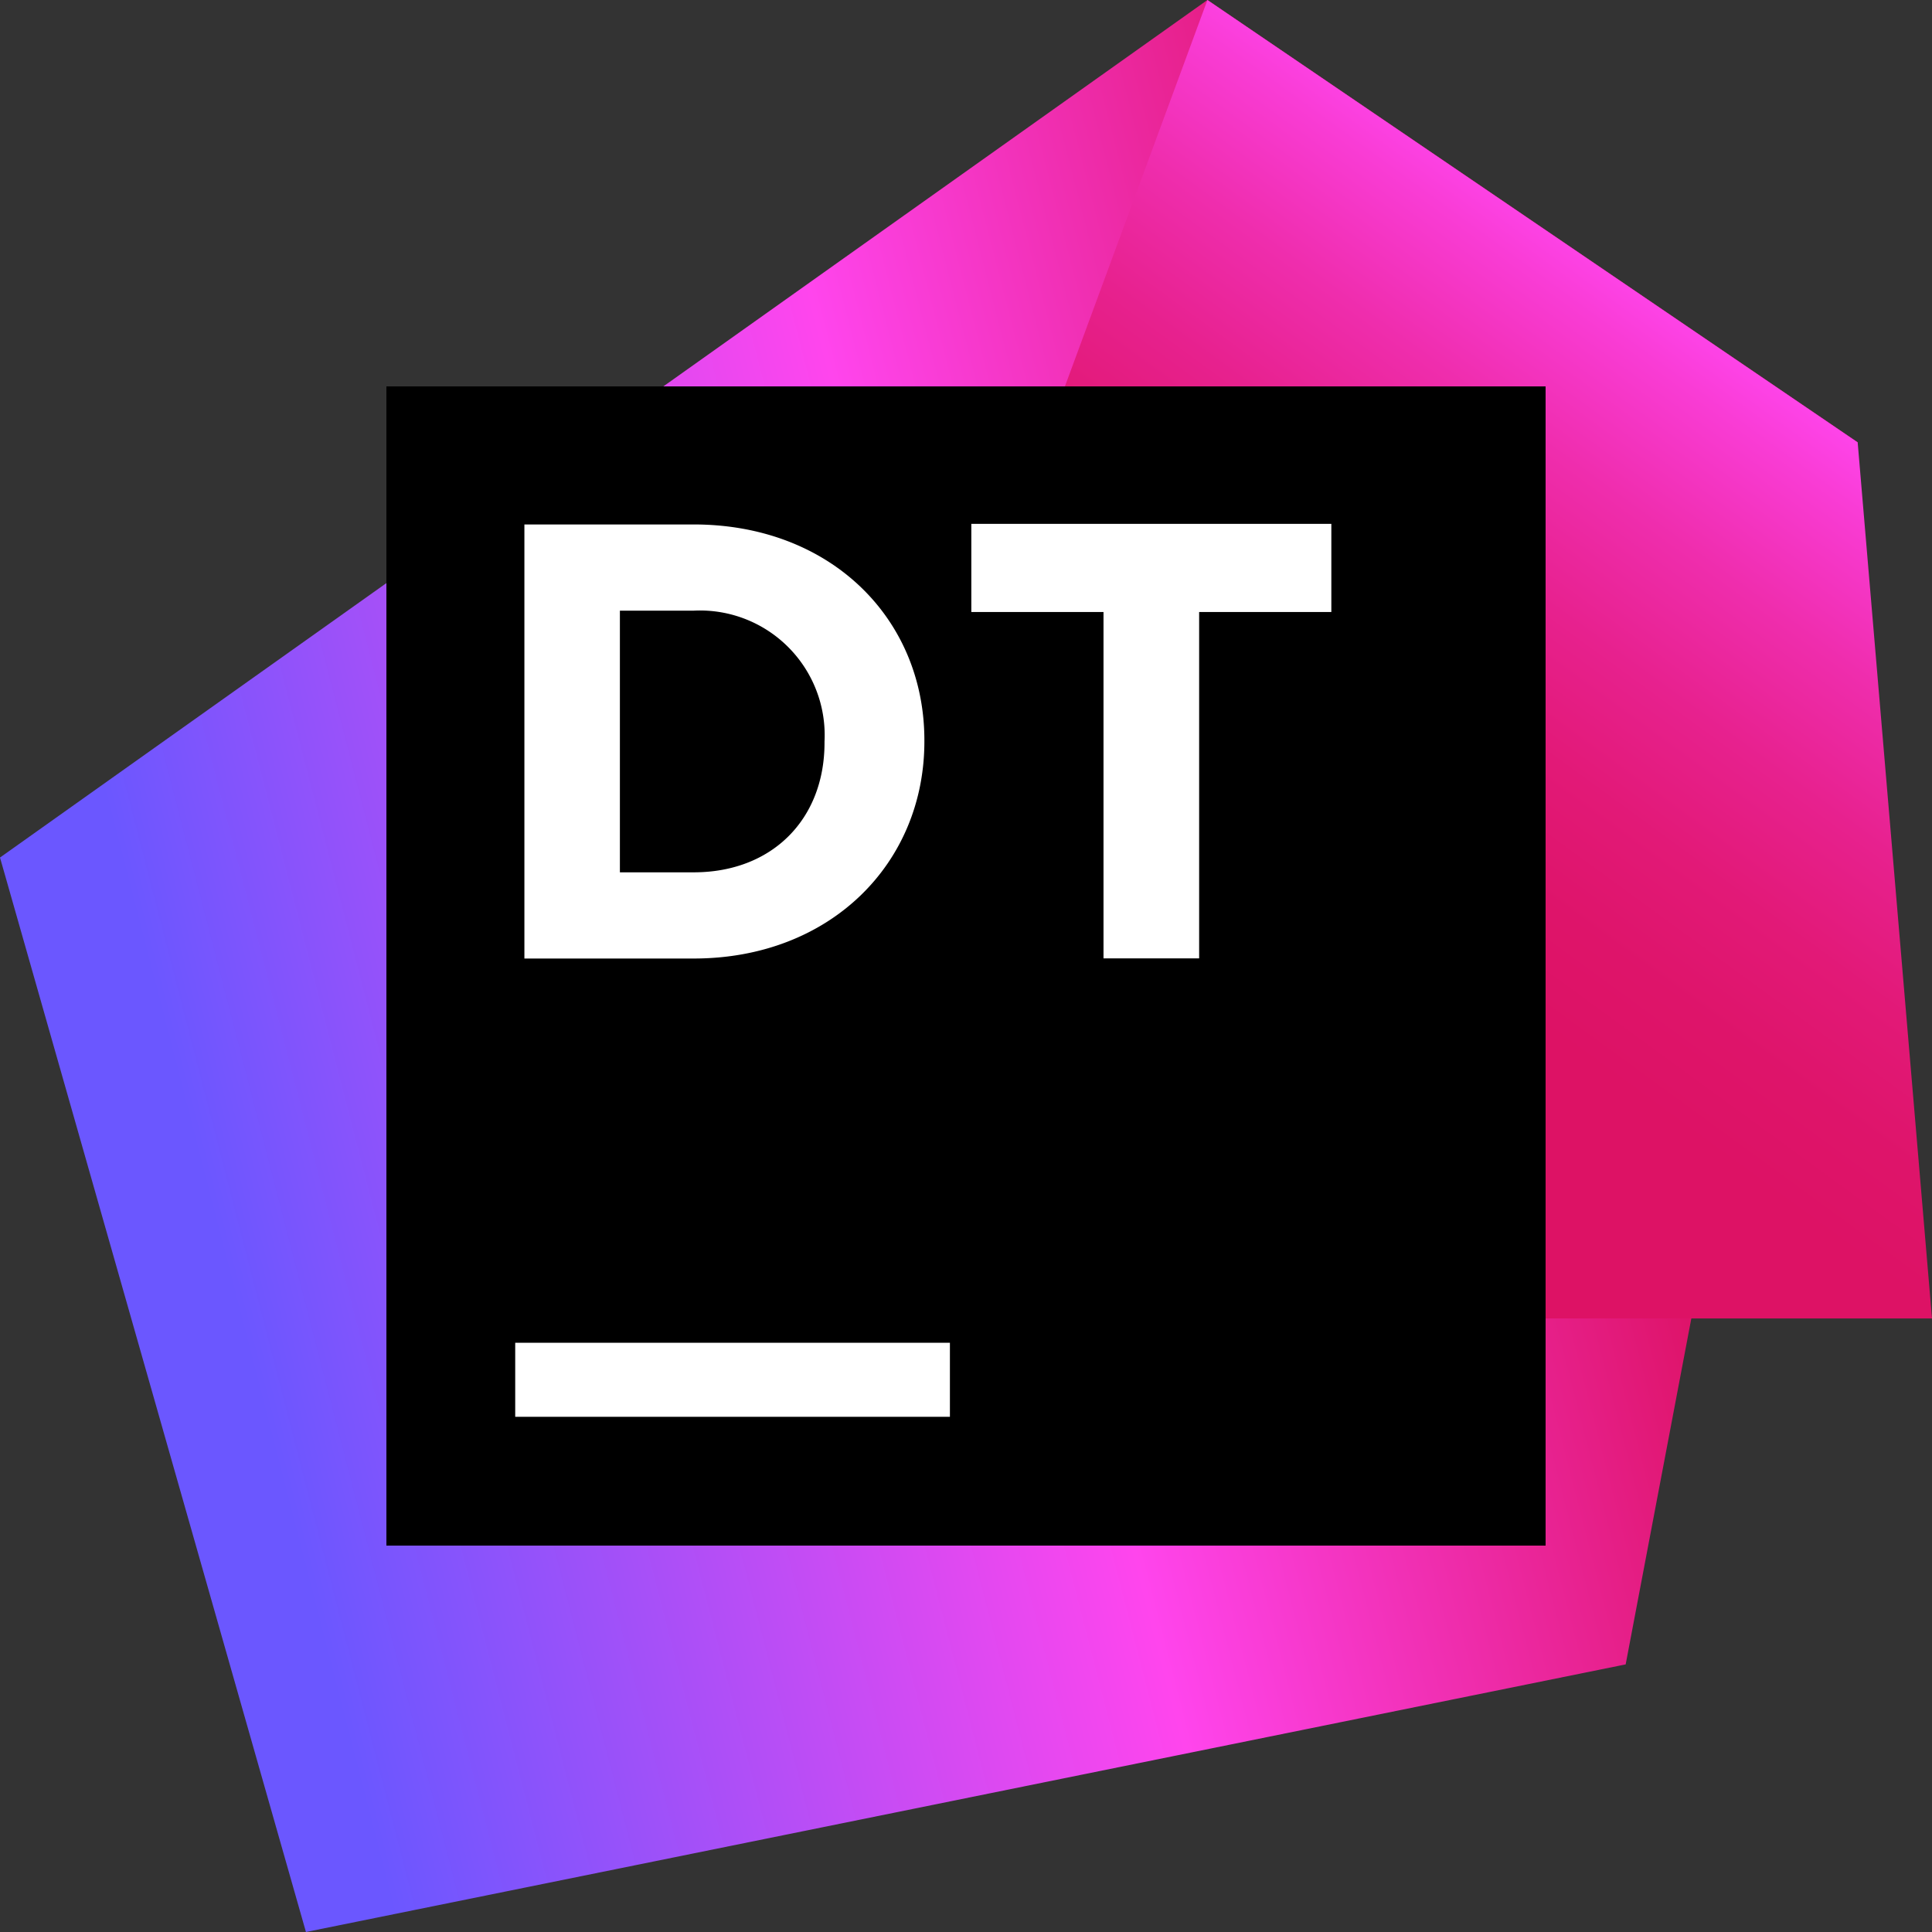
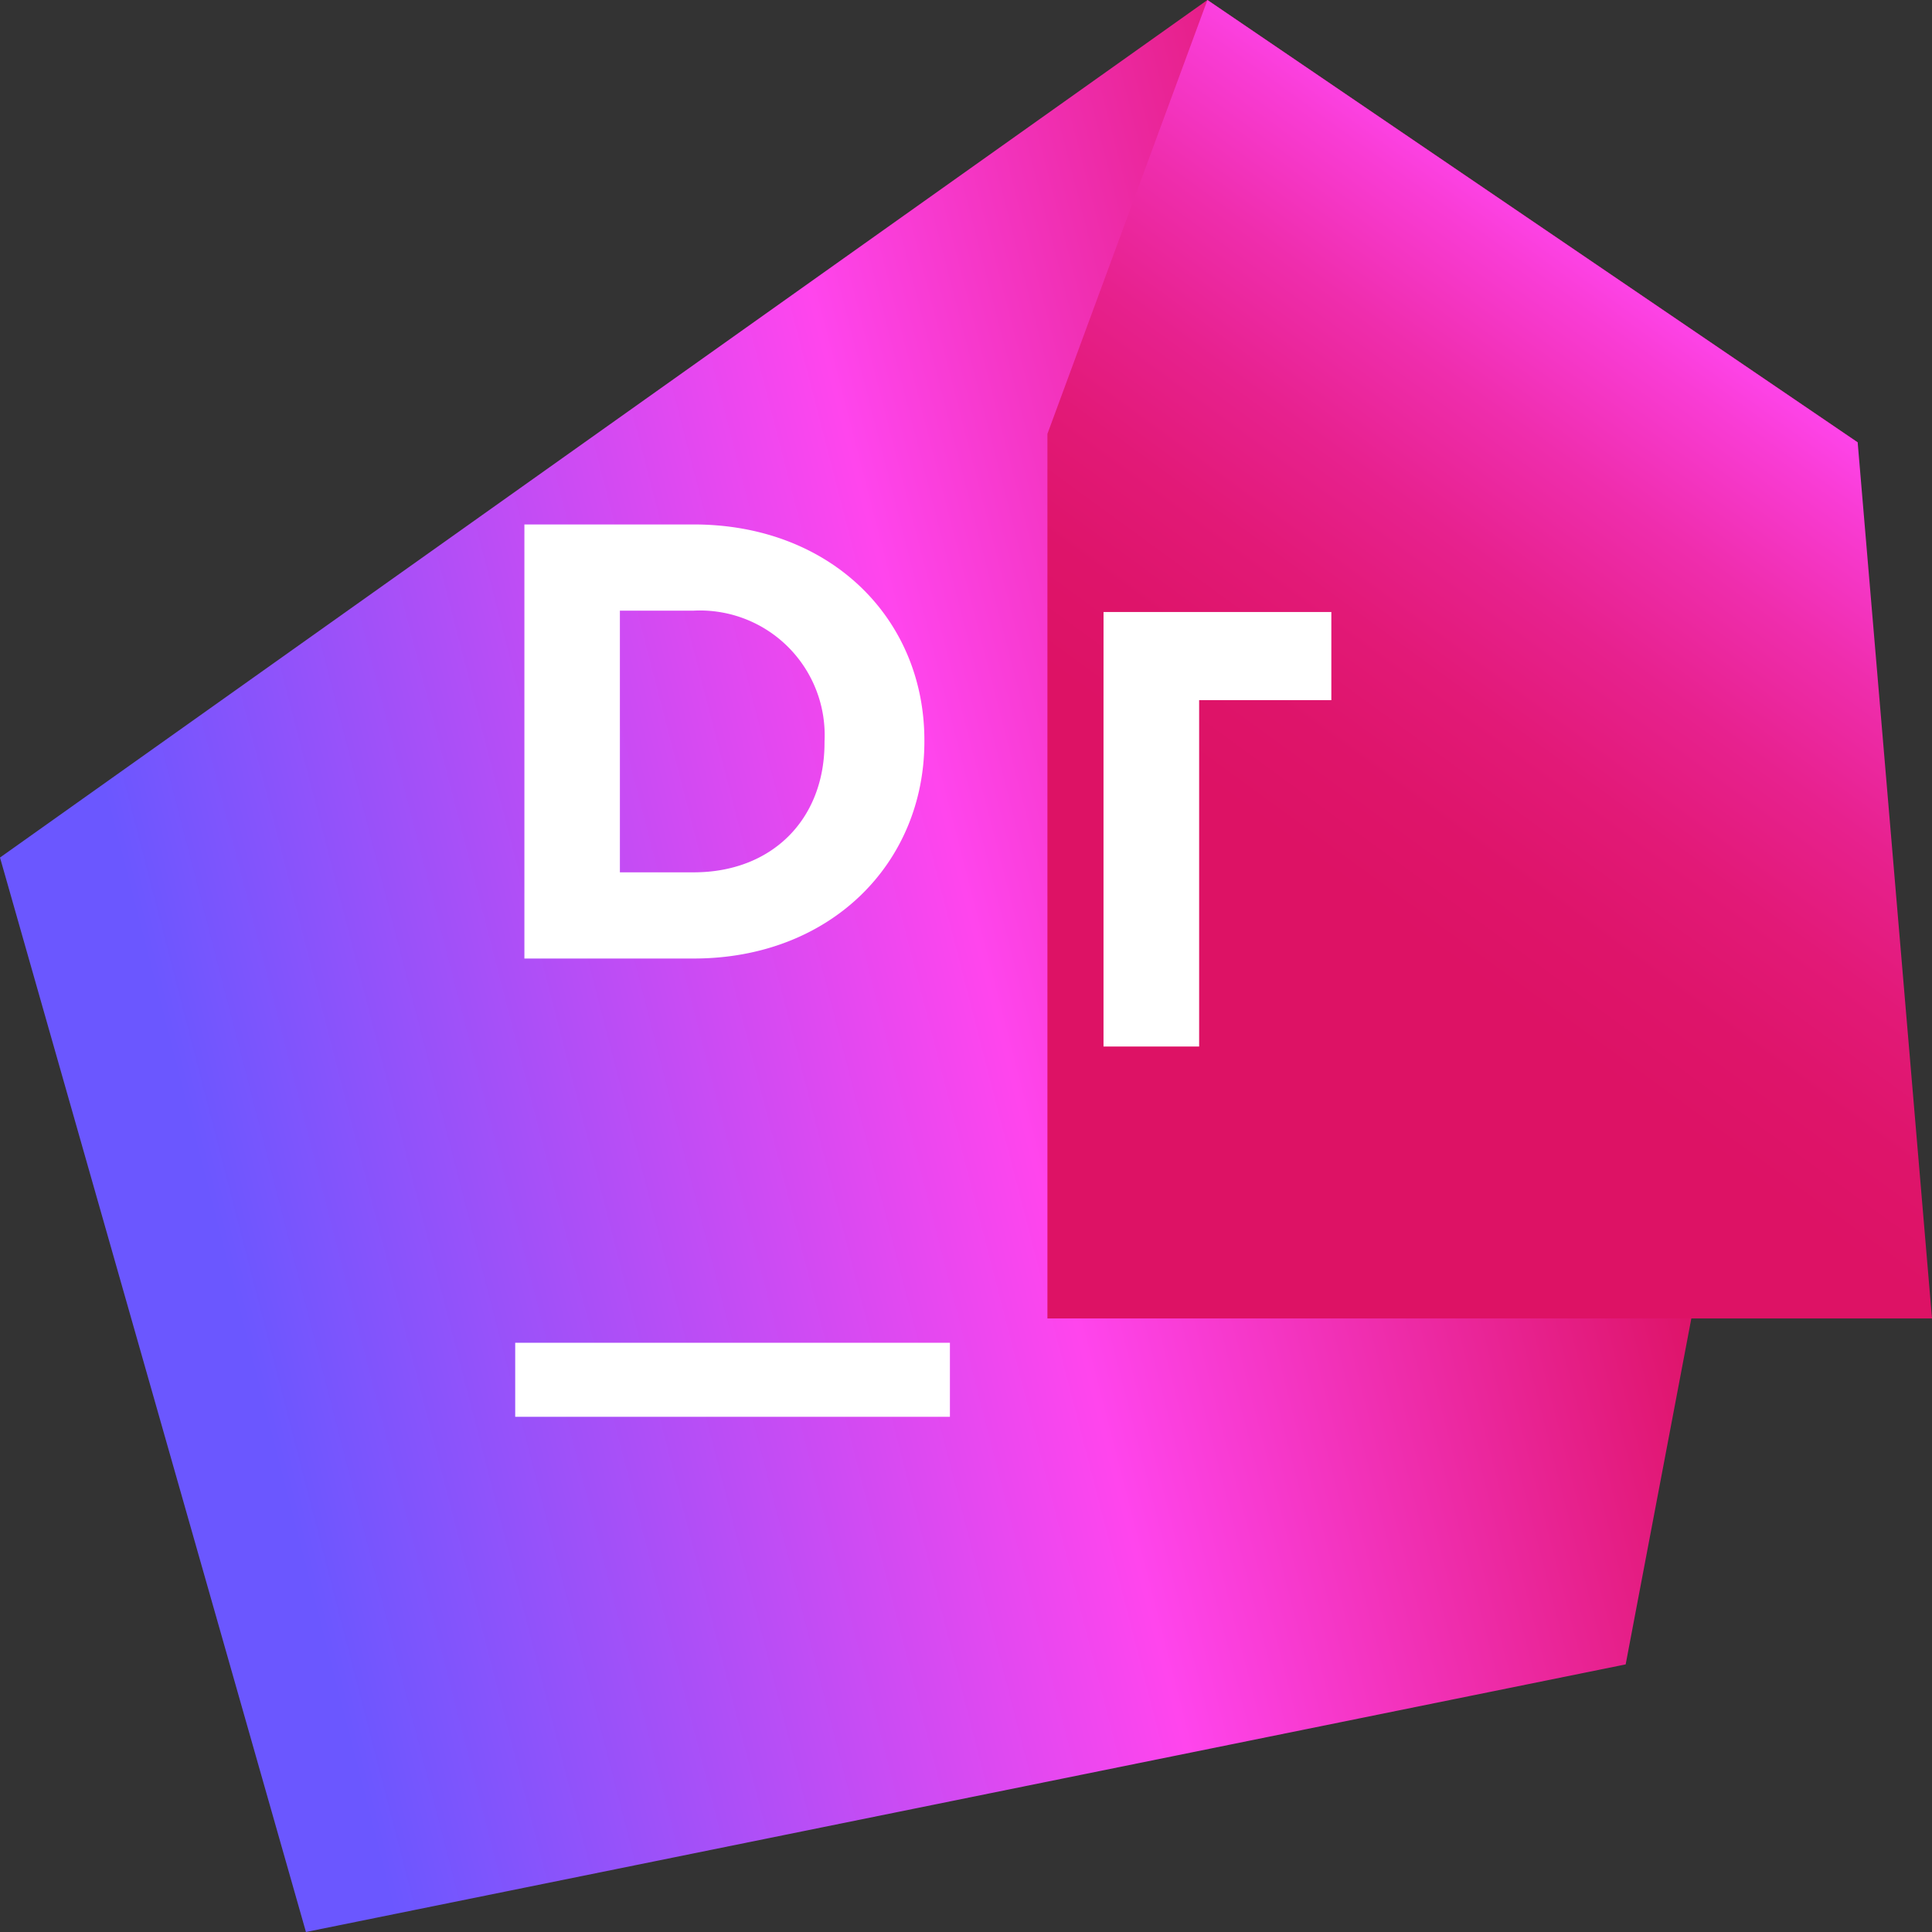
<svg xmlns="http://www.w3.org/2000/svg" width="70" height="70" fill="none" viewBox="0 0 70 70">
  <rect x="0" y="0" width="70" height="70" fill="#333333" stroke="none" />
  <defs>
    <linearGradient id="dottrace_svg__a" x1="-1.332" x2="67.042" y1="43.737" y2="26.097" gradientUnits="userSpaceOnUse">
      <stop offset=".123" stop-color="#6B57FF" />
      <stop offset=".538" stop-color="#FF45ED" />
      <stop offset=".854" stop-color="#DD1265" />
    </linearGradient>
    <linearGradient id="dottrace_svg__b" x1="45.915" x2="67.658" y1="38.91" y2="9.099" gradientUnits="userSpaceOnUse">
      <stop offset=".192" stop-color="#DD1265" />
      <stop offset=".295" stop-color="#DE146A" />
      <stop offset=".411" stop-color="#E21977" />
      <stop offset=".533" stop-color="#E7218E" />
      <stop offset=".659" stop-color="#EF2DAD" />
      <stop offset=".788" stop-color="#F93CD5" />
      <stop offset=".853" stop-color="#FF45ED" />
    </linearGradient>
  </defs>
  <path fill="url(#dottrace_svg__a)" d="M67.306 16.027 43.746 0 0 31.07 11.085 70l47.816-9.696 8.405-44.277Z" />
  <path fill="url(#dottrace_svg__b)" d="M67.307 16.027 43.747 0 37.95 15.72v32.05H70l-2.693-31.743Z" />
-   <path fill="#000" d="M56 14H14v42h42V14Z" />
-   <path fill="#FFF" d="M34.417 48.65h-15.75v2.683h15.75V48.65ZM19 19.002h6.134c4.943 0 8.358 3.392 8.358 7.818v.045c0 4.427-3.415 7.864-8.358 7.864H19V19.002Zm3.46 3.123v9.481h2.674c2.83 0 4.74-1.91 4.74-4.696v-.045a4.519 4.519 0 0 0-4.74-4.74H22.46ZM39.983 22.174h-4.79V18.98h13.044v3.194h-4.79v12.55h-3.465v-12.55Z" />
+   <path fill="#FFF" d="M34.417 48.65h-15.75v2.683h15.75V48.65ZM19 19.002h6.134c4.943 0 8.358 3.392 8.358 7.818v.045c0 4.427-3.415 7.864-8.358 7.864H19V19.002Zm3.46 3.123v9.481h2.674c2.83 0 4.74-1.91 4.74-4.696v-.045a4.519 4.519 0 0 0-4.74-4.74H22.46ZM39.983 22.174h-4.79h13.044v3.194h-4.79v12.55h-3.465v-12.55Z" />
</svg>